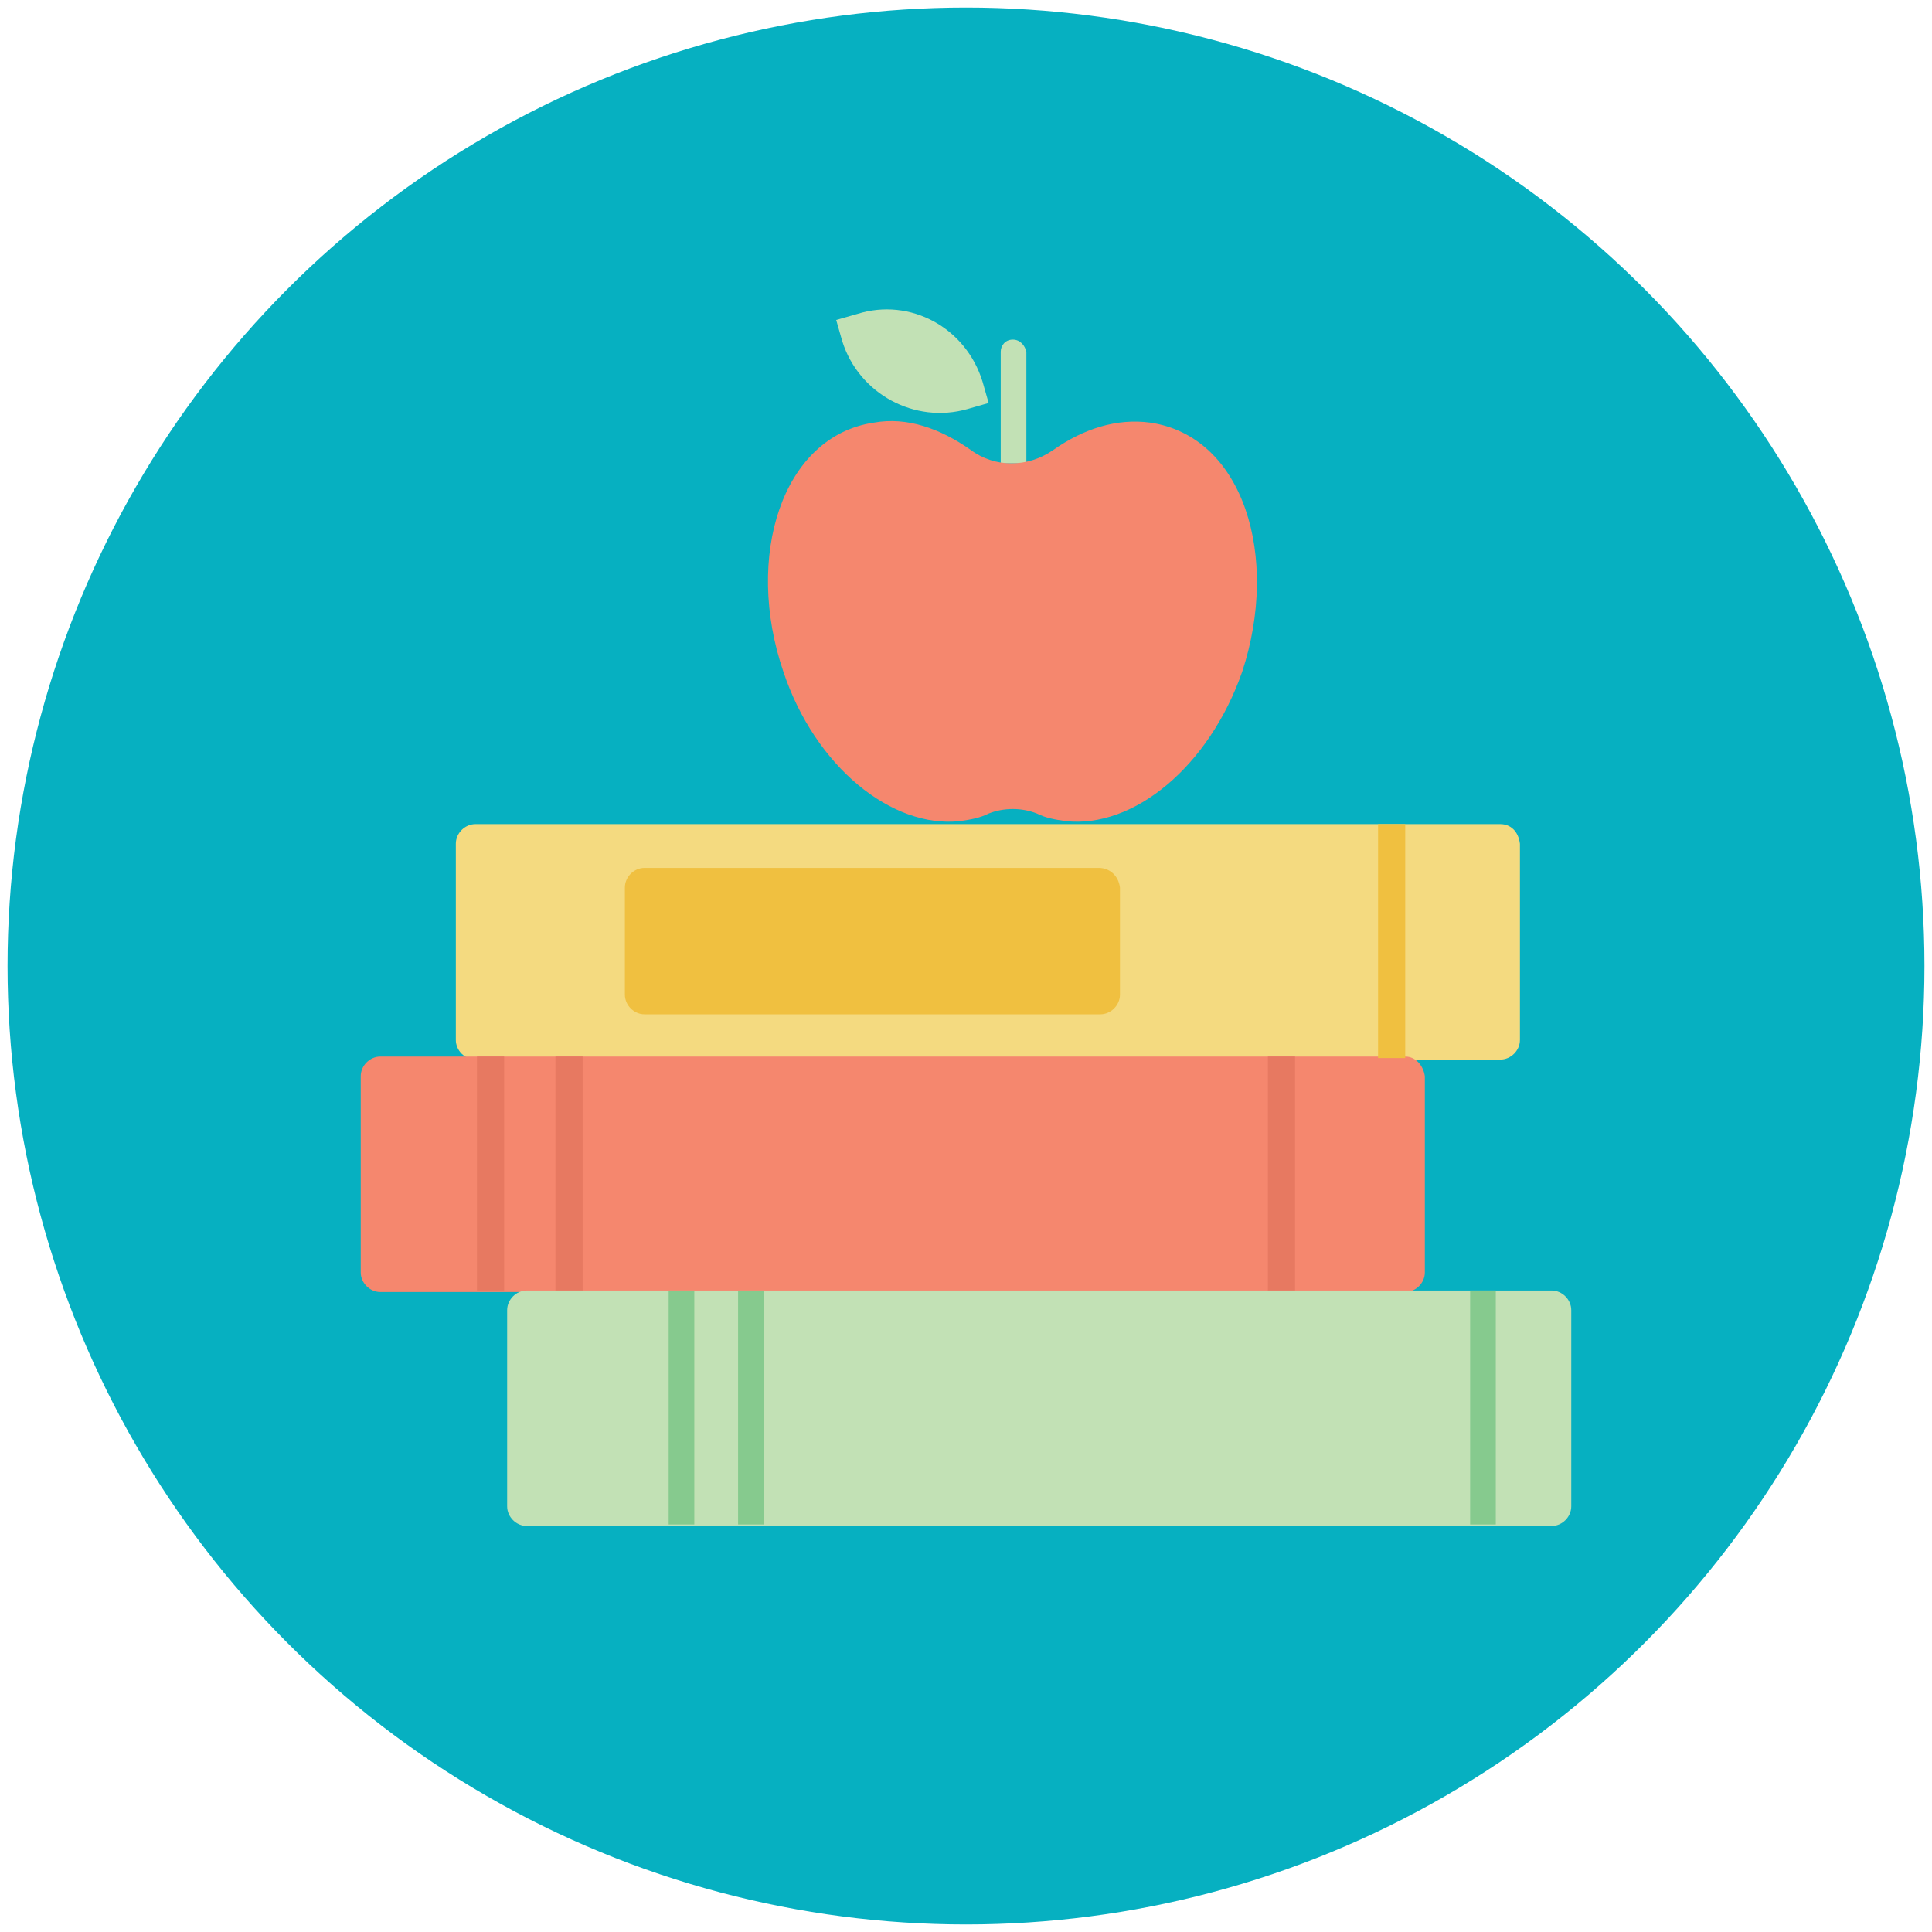
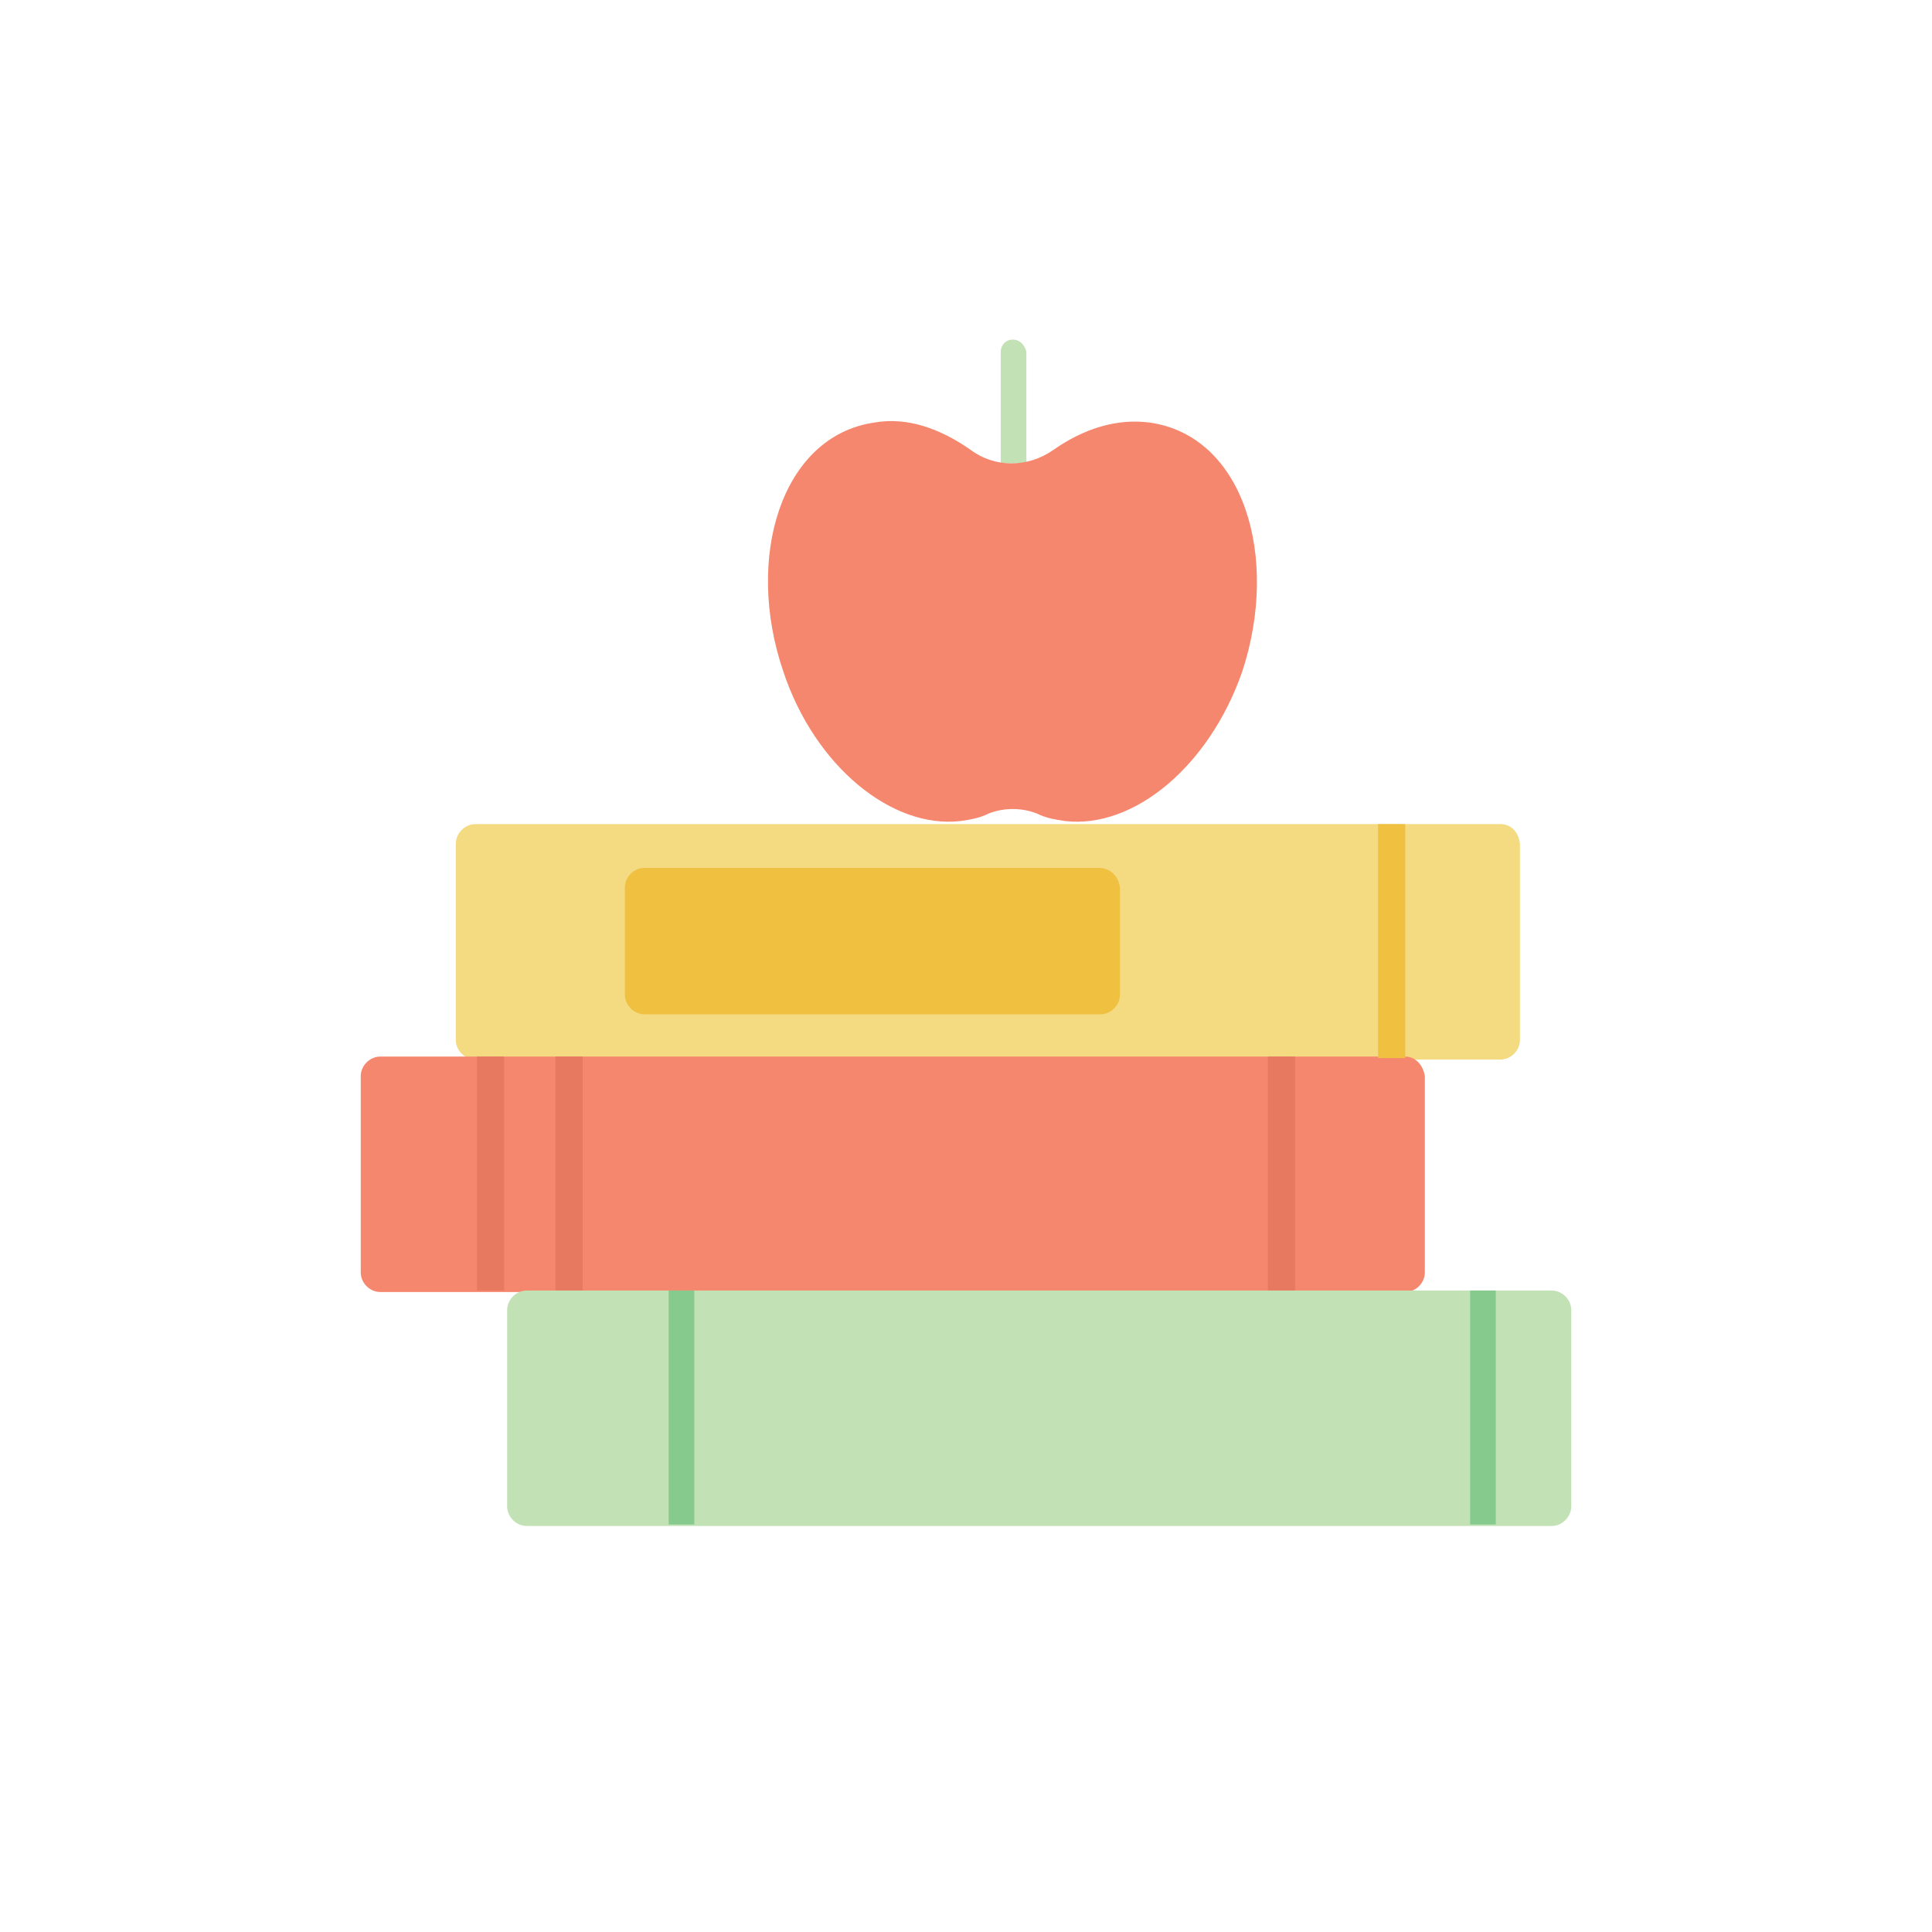
<svg xmlns="http://www.w3.org/2000/svg" style="enable-background:new 0 0 128 128;" version="1.1" viewBox="0 0 128 128" xml:space="preserve">
  <style type="text/css">
	.st0{fill:#F5876E;}
	.st1{fill:#F4DA80;}
	.st2{fill:#2CC0D5;}
	.st3{fill:#484F5B;}
	.st4{fill:#FFFFFF;}
	.st5{fill:#86CA8E;}
	.st6{fill:#E77961;}
	.st7{fill:#F0F2F4;}
	.st8{fill:#06B0C1;}
	.st9{fill:#D4DDDD;}
	.st10{fill:#F0C040;}
	.st11{fill:#31373E;}
	.st12{fill:#C2E1B5;}
	.st13{fill:#F7F8F8;}
	.st14{fill:#CBC9C8;}
	.st15{fill:#FFFDFA;}
	.st16{fill:#4171B8;}
	.st17{fill:#FADE8A;}
	.st18{fill:#7F89A4;}
	.st19{fill:#DFDADD;}
	.st20{fill:#F04E37;}
	.st21{fill:#F9F9FA;}
	.st22{fill:#3D4D59;}
	.st23{fill:#F27967;}
	.st24{fill:#F3F3F3;}
	.st25{fill:#EF4545;}
	.st26{fill:#4876BA;}
	.st27{fill:#DBA731;}
	.st28{fill:#4FC8E9;}
	.st29{fill:#C3E5D8;}
	.st30{fill:#FDEBBD;}
	.st31{fill:#7F8188;}
	.st32{fill:#E5E5E5;}
	.st33{fill:#E81C62;}
	.st34{fill:#9A9A9A;}
	.st35{fill:#275E95;}
	.st36{fill:#EF4881;}
	.st37{fill:#E2E2E2;}
	.st38{fill:#D1D1D1;}
	.st39{fill:#FDFEFF;}
	.st40{fill:#FFFBF8;}
	.st41{fill:#0DB3BB;}
	.st42{fill:#F4F4F4;}
	.st43{fill:#D9DBDA;}
	.st44{fill:#FBAB29;}
	.st45{fill:#E2AF38;}
	.st46{fill:#F0EFEF;}
	.st47{fill:#BFBEC0;}
	.st48{fill:#C1C6C6;}
	.st49{fill:#E8E8E8;}
	.st50{fill:#013A42;}
	.st51{fill:#C2C1C1;}
	.st52{fill:#FFF7D5;}
	.st53{fill:#FEF9FB;}
	.st54{fill:#79909B;}
	.st55{fill:#B6BCBC;}
</style>
  <g>
-     <circle class="st8" cx="64" cy="64" r="63.5" />
    <g>
      <path class="st1" d="M99.4,54.6H31.5c-0.7,0-1.3,0.6-1.3,1.3v13c0,0.7,0.6,1.3,1.3,1.3h67.9c0.7,0,1.3-0.6,1.3-1.3v-13    C100.6,55.1,100.1,54.6,99.4,54.6z" />
      <path class="st0" d="M93.1,70H25.2c-0.7,0-1.3,0.6-1.3,1.3v13c0,0.7,0.6,1.3,1.3,1.3h67.9c0.7,0,1.3-0.6,1.3-1.3v-13    C94.3,70.6,93.8,70,93.1,70z" />
      <rect class="st6" height="15.5" width="1.8" x="84" y="70" />
      <rect class="st10" height="15.5" width="1.8" x="91.3" y="54.6" />
      <rect class="st6" height="15.5" width="1.8" x="36.8" y="70" />
      <rect class="st6" height="15.5" width="1.8" x="31.6" y="70" />
      <path class="st12" d="M102.8,85.5H34.9c-0.7,0-1.3,0.6-1.3,1.3v13c0,0.7,0.6,1.3,1.3,1.3h67.9c0.7,0,1.3-0.6,1.3-1.3v-13    C104.1,86.1,103.5,85.5,102.8,85.5z" />
      <rect class="st5" height="15.5" width="1.7" x="97.4" y="85.5" />
      <rect class="st5" height="15.5" width="1.7" x="44.3" y="85.5" />
-       <rect class="st5" height="15.5" width="1.7" x="48.9" y="85.5" />
      <path class="st10" d="M72.8,57.5H42.7c-0.7,0-1.3,0.6-1.3,1.3v7.1c0,0.7,0.6,1.3,1.3,1.3h30.2c0.7,0,1.3-0.6,1.3-1.3v-7.1    C74.1,58,73.5,57.5,72.8,57.5z" />
      <path class="st12" d="M67.1,22.5c-0.5,0-0.8,0.4-0.8,0.8v7.4h1.7v-7.4C67.9,22.9,67.6,22.5,67.1,22.5z" />
      <path class="st0" d="M76.2,28c-2.2-0.3-4.4,0.4-6.4,1.8c-1.7,1.2-3.9,1.2-5.5,0c-2-1.4-4.2-2.2-6.4-1.8c-6.1,0.9-8.6,8.9-6,16.5    c2.1,6.3,7.2,10.4,11.7,9.9c0.7-0.1,1.3-0.2,1.9-0.5c1-0.4,2.2-0.4,3.2,0c0.6,0.3,1.2,0.4,1.9,0.5c4.5,0.5,9.5-3.6,11.7-9.9    C84.8,36.9,82.4,28.9,76.2,28z" />
-       <path class="st12" d="M56.8,20.8l-1.4,0.4l0.4,1.4c1.1,3.5,4.8,5.5,8.3,4.5l1.4-0.4l-0.4-1.4C64,21.7,60.3,19.7,56.8,20.8z" />
    </g>
  </g>
</svg>